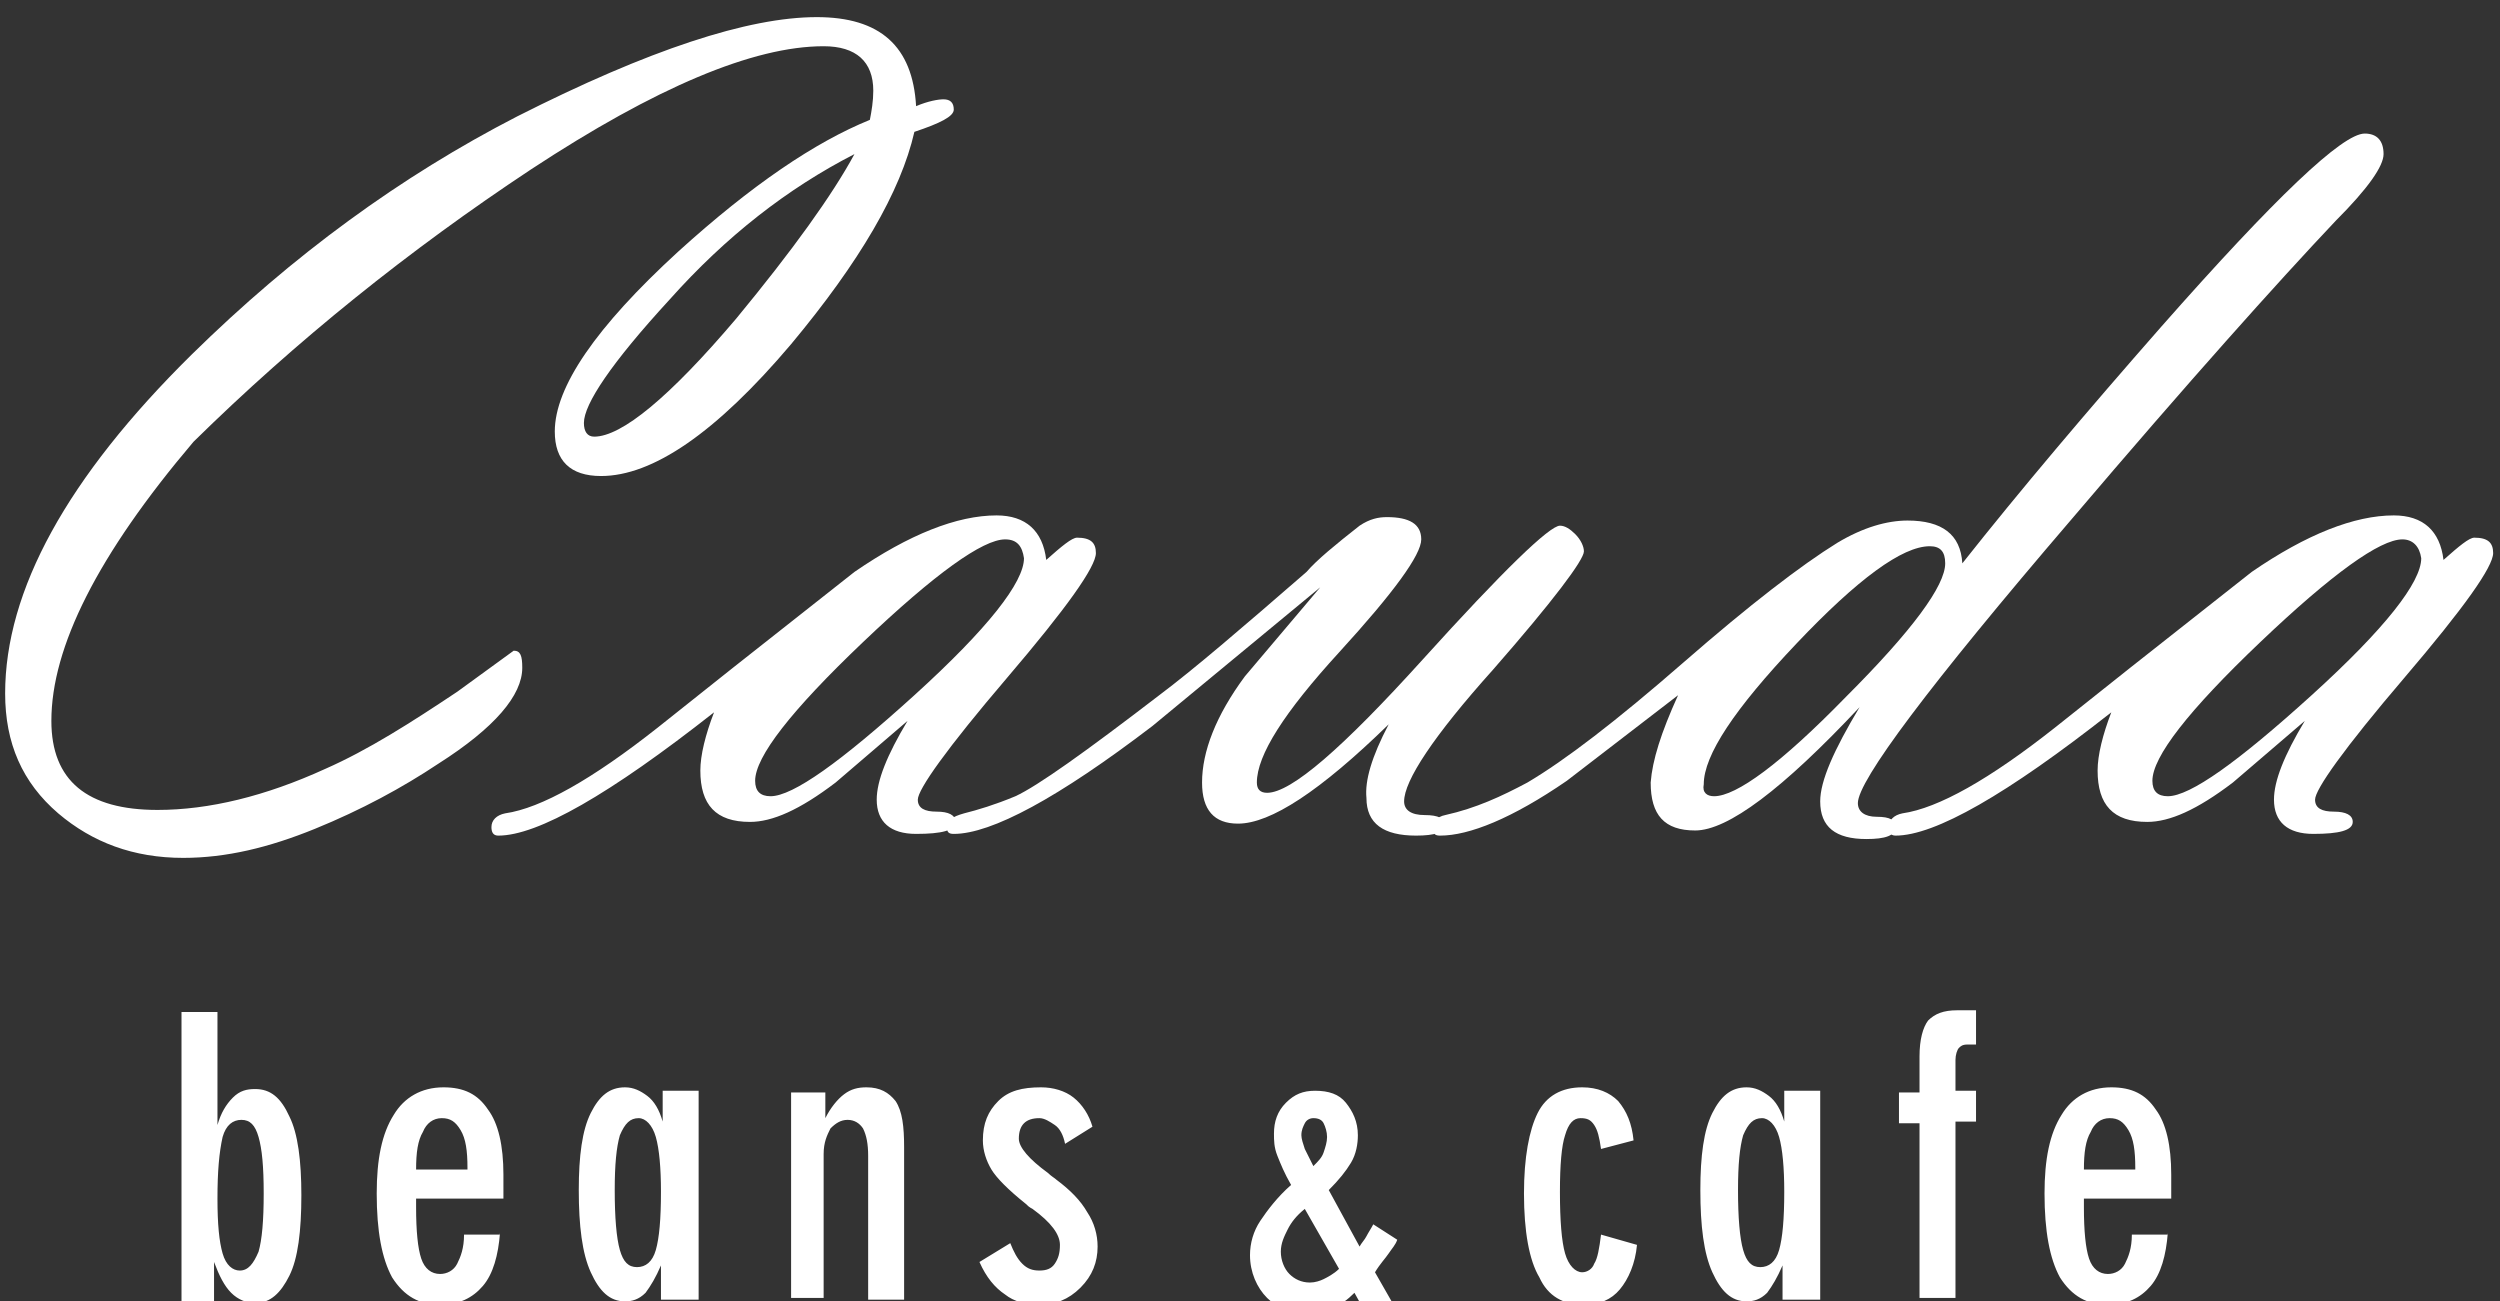
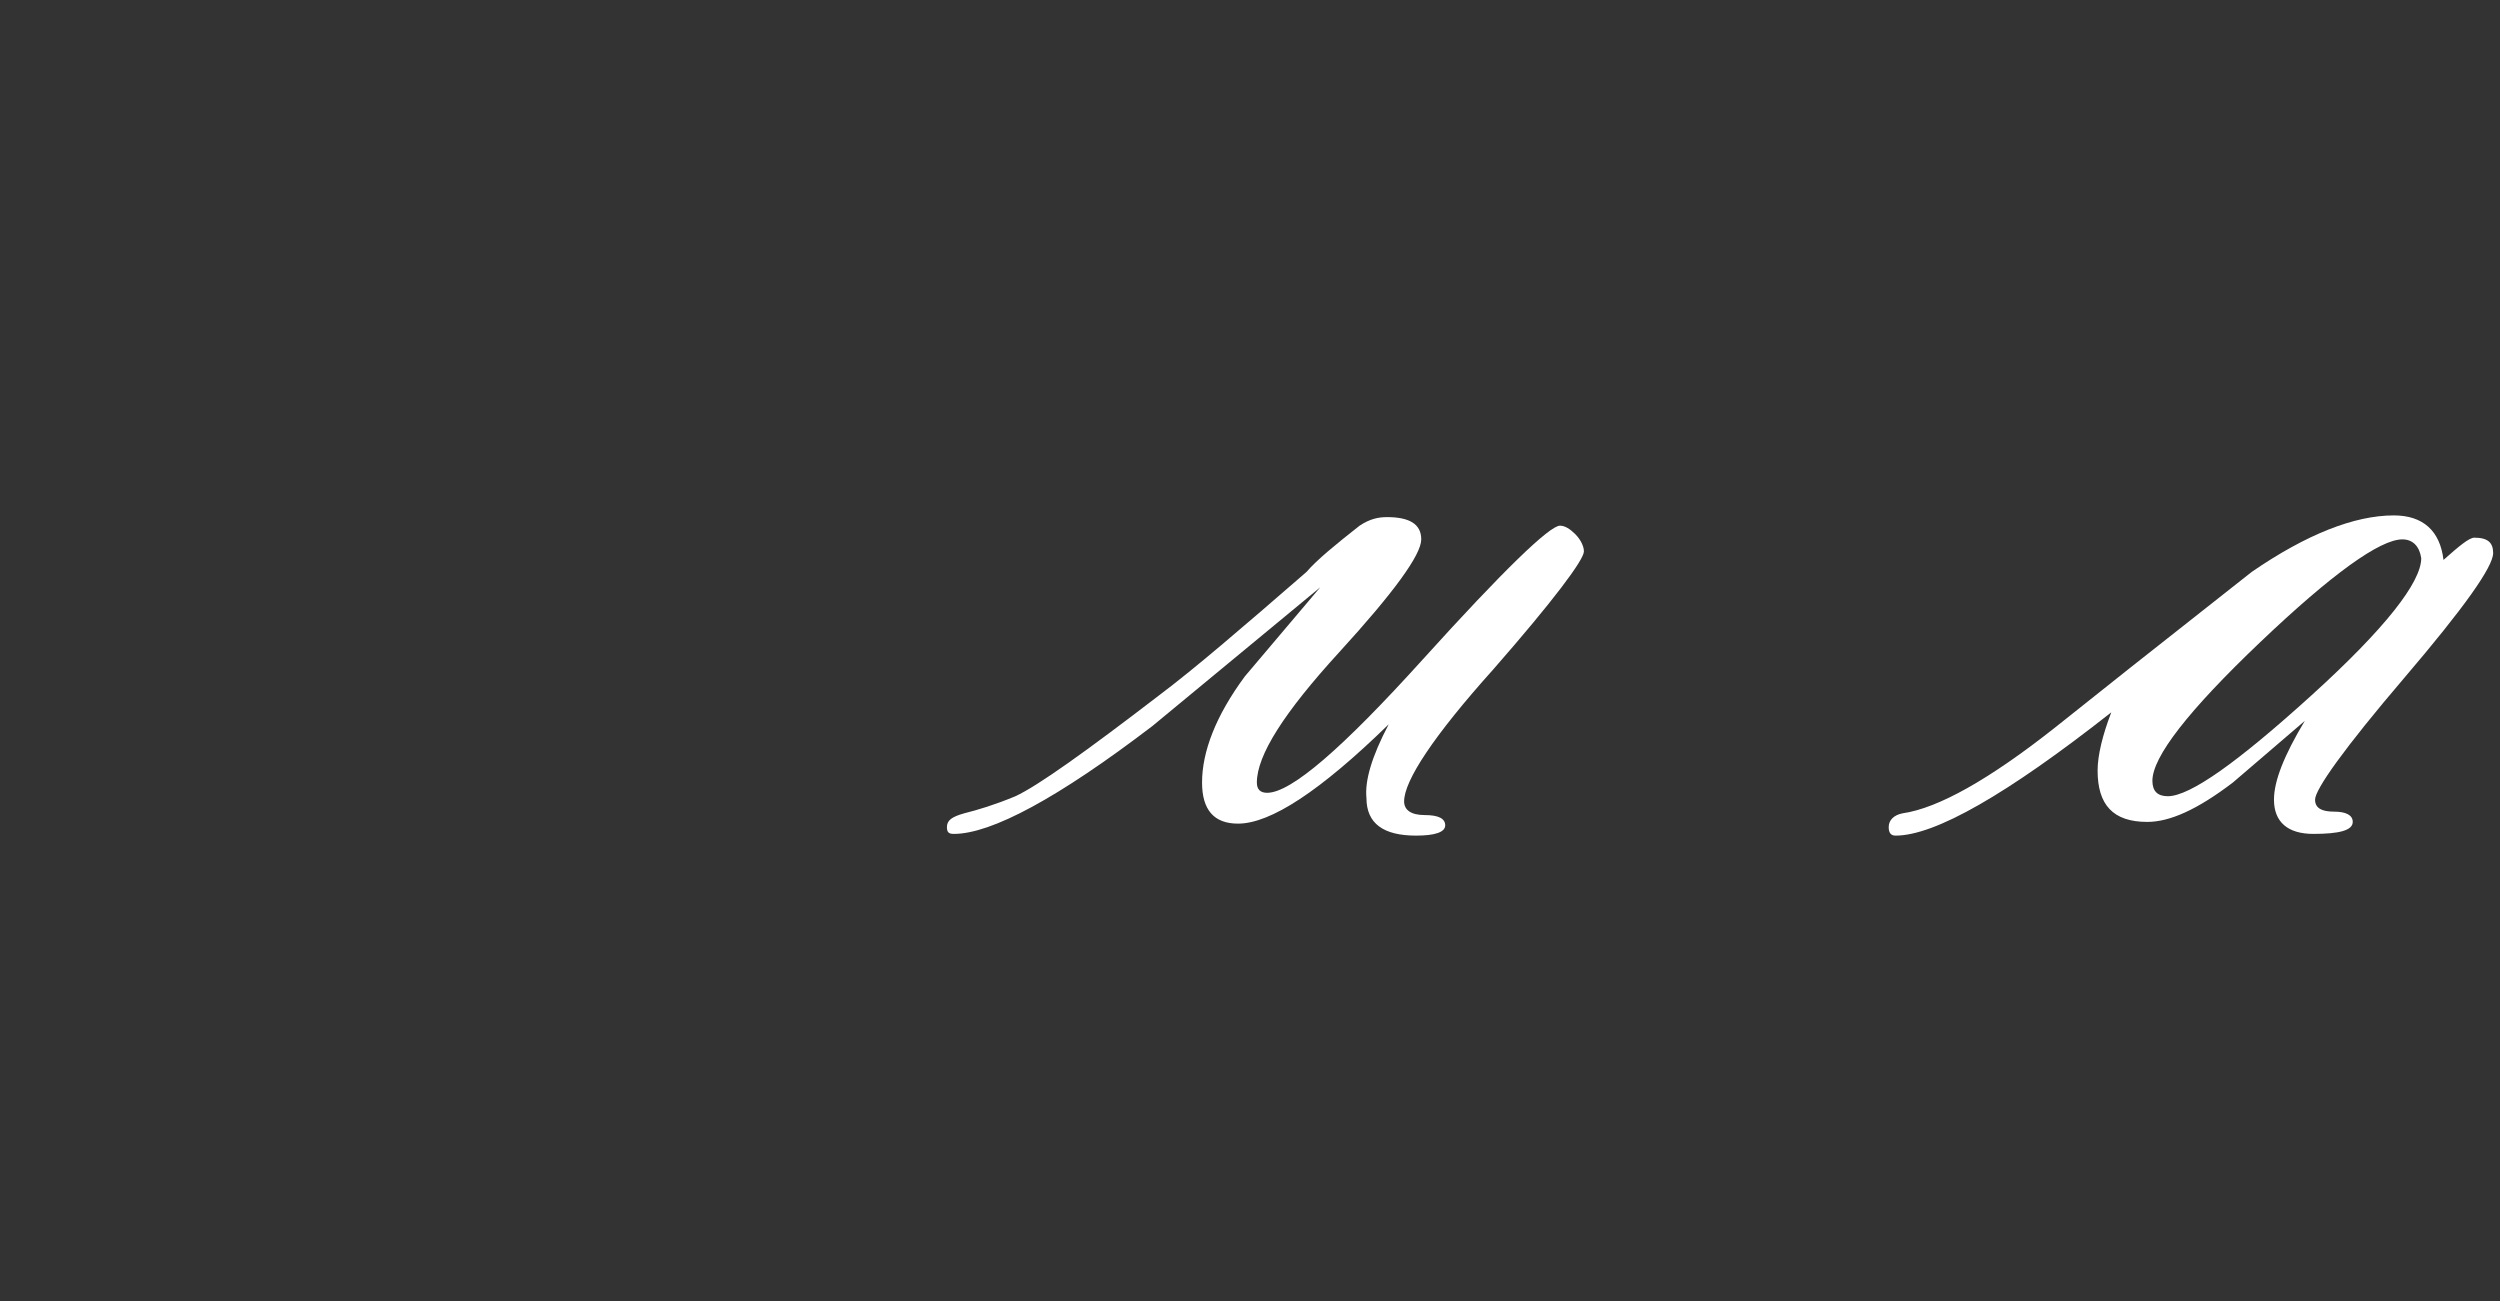
<svg xmlns="http://www.w3.org/2000/svg" id="レイヤー_1" viewBox="0 0 146 76">
  <rect x="0" y="0" width="146" height="76" fill="#333333" stroke="none" />
  <style>.st0{fill:#fff}</style>
-   <path class="st0" d="M10.6 75.9V59.1h2.1v6.6c.2-.7.5-1.2.9-1.6.4-.4.8-.5 1.3-.5.9 0 1.5.5 2 1.6.5 1 .7 2.6.7 4.6 0 2.1-.2 3.7-.7 4.7s-1.1 1.6-2 1.6c-.5 0-1-.2-1.4-.6-.4-.4-.7-1-1-1.8V76h-1.9zm2.1-5.9c0 1.5.1 2.5.3 3.2.2.7.6 1 1 1 .5 0 .8-.4 1.1-1.1.2-.7.3-1.8.3-3.4s-.1-2.6-.3-3.3-.5-1-1-1-.9.3-1.1 1c-.2.9-.3 2-.3 3.6zm16.5 2c-.1 1.3-.4 2.4-1 3.1-.6.7-1.4 1.1-2.5 1.1-1.2 0-2.1-.5-2.8-1.6-.6-1.1-.9-2.7-.9-4.9 0-2 .3-3.5 1-4.6.6-1 1.6-1.6 2.9-1.6 1.2 0 2 .4 2.6 1.3.6.8.9 2.1.9 3.8V70h-5.1v.5c0 1.4.1 2.4.3 3 .2.6.6.9 1.1.9.4 0 .8-.2 1-.6.2-.4.4-.9.4-1.7h2.1zm-4.9-3.7h3v-.1c0-1-.1-1.7-.4-2.2s-.6-.7-1.1-.7c-.5 0-.9.3-1.1.8-.3.5-.4 1.2-.4 2.2zm16.4 7.6h-2.1v-2c-.3.7-.6 1.2-.9 1.6-.4.4-.8.5-1.2.5-.9 0-1.5-.6-2-1.7s-.7-2.7-.7-4.8c0-2 .2-3.5.7-4.5.5-1 1.1-1.5 2-1.5.5 0 .9.2 1.3.5s.7.8.9 1.5v-1.8h2.1v12.2zm-2.1-6.3c0-1.4-.1-2.5-.3-3.2-.2-.7-.6-1.1-1-1.1-.5 0-.8.3-1.1 1-.2.7-.3 1.7-.3 3.2 0 1.6.1 2.8.3 3.5.2.7.5 1 1 1s.9-.3 1.1-1 .3-1.8.3-3.4zm7.6 6.3V63.8h2v1.5c.3-.6.7-1.1 1.1-1.4s.8-.4 1.3-.4c.8 0 1.3.3 1.7.8.4.6.5 1.5.5 2.7v8.9h-2.1v-8.4c0-.7-.1-1.2-.3-1.6-.2-.3-.5-.5-.9-.5s-.7.2-1 .5c-.2.4-.4.8-.4 1.5v8.4h-1.9zm11-2.2l1.8-1.1c.2.5.4.9.7 1.2.3.3.6.4 1 .4s.7-.1.9-.4c.2-.3.3-.6.3-1.1 0-.6-.5-1.3-1.6-2.1-.2-.1-.3-.2-.4-.3-1-.8-1.7-1.5-2-2s-.5-1.1-.5-1.7c0-1 .3-1.7.9-2.3.6-.6 1.4-.8 2.5-.8.7 0 1.4.2 1.9.6.5.4.9 1 1.1 1.7l-1.6 1c-.1-.5-.3-.9-.6-1.1s-.6-.4-.9-.4c-.4 0-.7.1-.9.3-.2.2-.3.5-.3.9 0 .5.6 1.2 1.7 2 .2.2.4.3.5.4.8.6 1.4 1.2 1.8 1.9.4.6.6 1.3.6 2 0 .9-.3 1.7-1 2.4s-1.5 1-2.4 1c-.8 0-1.5-.2-2-.6-.6-.4-1.1-1-1.5-1.9zm22.4 2.7l-.5-.9c-.4.4-.8.7-1.3.9s-1 .3-1.5.3c-.9 0-1.7-.3-2.3-.9s-1-1.5-1-2.5c0-.7.2-1.4.6-2s1-1.4 1.8-2.1c-.4-.7-.6-1.2-.8-1.7s-.2-.9-.2-1.3c0-.7.2-1.3.7-1.8s1-.7 1.7-.7c.8 0 1.4.2 1.8.7.4.5.7 1.1.7 1.9 0 .5-.1 1.1-.4 1.6s-.7 1-1.3 1.6l1.8 3.3c.1-.2.3-.4.4-.6.1-.2.3-.5.4-.7l1.4.9c-.1.3-.3.5-.5.8-.2.3-.5.6-.8 1.1l1.2 2.1h-1.9zm-1.4-2.3l-2-3.5c-.5.4-.8.8-1 1.2s-.4.8-.4 1.3.2 1 .5 1.3.7.5 1.2.5c.3 0 .6-.1.8-.2s.6-.3.9-.6zm-1.5-6c.3-.3.5-.5.6-.8.1-.3.2-.6.2-.9 0-.3-.1-.6-.2-.8s-.3-.3-.6-.3c-.2 0-.4.1-.5.3-.1.2-.2.4-.2.7 0 .2.1.5.2.8l.5 1zm18.9 4.6c-.1 1.1-.5 2-1 2.6s-1.2.9-2.1.9c-1.2 0-2.1-.5-2.6-1.6-.6-1-.9-2.7-.9-4.9 0-2.1.3-3.7.8-4.7s1.4-1.5 2.6-1.5c.9 0 1.6.3 2.1.8.5.6.8 1.3.9 2.3l-1.9.5c-.1-.7-.2-1.1-.4-1.4s-.4-.4-.8-.4-.7.3-.9 1c-.2.6-.3 1.7-.3 3.3 0 1.7.1 2.9.3 3.6.2.7.6 1.1 1 1.1.3 0 .6-.2.7-.5.2-.3.3-.9.4-1.7l2.1.6zm10.6 3.2h-2.1v-2c-.3.7-.6 1.2-.9 1.6-.4.4-.8.5-1.2.5-.9 0-1.5-.6-2-1.7s-.7-2.7-.7-4.8c0-2 .2-3.5.7-4.5.5-1 1.1-1.5 2-1.5.5 0 .9.2 1.3.5s.7.8.9 1.5v-1.8h2.1v12.2zm-2-6.3c0-1.4-.1-2.5-.3-3.2-.2-.7-.6-1.1-1-1.1-.5 0-.8.3-1.1 1-.2.7-.3 1.7-.3 3.2 0 1.6.1 2.8.3 3.5s.5 1 1 1 .9-.3 1.1-1 .3-1.8.3-3.4zm7.9 6.3V65.6h-1.2v-1.8h1.2v-2.1c0-1 .2-1.7.5-2.1.4-.4.9-.6 1.7-.6h1.1v2h-.5c-.3 0-.4.1-.5.2s-.2.4-.2.7v1.8h1.2v1.8h-1.2v10.3h-2.1zm14.5-3.9c-.1 1.3-.4 2.4-1 3.1-.6.7-1.4 1.1-2.5 1.1-1.2 0-2.1-.5-2.8-1.6-.6-1.1-.9-2.7-.9-4.9 0-2 .3-3.5 1-4.6.6-1 1.6-1.6 2.9-1.6 1.2 0 2 .4 2.6 1.3.6.8.9 2.1.9 3.8V70h-5.1v.5c0 1.4.1 2.4.3 3 .2.6.6.9 1.1.9.4 0 .8-.2 1-.6.2-.4.4-.9.4-1.7h2.1zm-4.9-3.7h3v-.1c0-1-.1-1.7-.4-2.2s-.6-.7-1.1-.7c-.5 0-.9.3-1.1.8-.3.5-.4 1.2-.4 2.2zM53.4 7.7c-.8 3.5-3.2 7.6-7.2 12.4-4.4 5.2-8.1 7.7-11.1 7.7-1.8 0-2.7-.9-2.7-2.6 0-2.6 2.4-6.1 7.2-10.5 4.3-3.9 8-6.4 11.2-7.7.1-.5.2-1.1.2-1.7 0-1.7-1-2.6-2.9-2.6-4.1 0-9.8 2.4-17.1 7.2-7.1 4.7-13.7 10-19.7 15.9C5.7 32.4 3 37.8 3 42.1c0 3.5 2.1 5.2 6.2 5.2 3 0 6.3-.8 9.8-2.4 2.5-1.1 5-2.7 7.7-4.5L30 38c.4 0 .5.3.5 1 0 1.6-1.6 3.5-4.9 5.6-2.1 1.4-4.5 2.7-7.2 3.8-2.7 1.1-5.2 1.7-7.7 1.7-2.9 0-5.3-.9-7.3-2.6-2.1-1.8-3.1-4.1-3.1-7 0-6 3.6-12.6 10.9-19.8 5.9-5.8 12.2-10.4 19-13.9C37.9 2.9 43.7 1 47.7 1c3.7 0 5.6 1.7 5.8 5.2.7-.3 1.3-.4 1.6-.4.4 0 .6.2.6.6 0 .4-.8.8-2.3 1.3zM49.9 9c-3.9 2-7.5 4.8-10.8 8.5-3.4 3.7-5 6.1-5 7.2 0 .5.2.8.6.8 1.6 0 4.4-2.3 8.3-6.9 3.3-4 5.6-7.2 6.9-9.6zm-8.2 32.6c-6.1 4.8-10.3 7.2-12.6 7.2-.3 0-.4-.2-.4-.5 0-.4.3-.7.8-.8 2.1-.3 5.1-2 8.9-5l4.4-3.5 7.1-5.6c3.2-2.2 6-3.3 8.3-3.3 1.7 0 2.7.9 2.9 2.6.9-.8 1.5-1.3 1.8-1.3.8 0 1.1.3 1.1.9 0 .8-1.7 3.2-5.2 7.3s-5.2 6.5-5.2 7.1c0 .5.4.7 1.1.7s1.1.2 1.1.6c0 .5-.8.7-2.3.7-1.5 0-2.3-.7-2.3-2 0-1.1.6-2.6 1.8-4.6l-4.2 3.6c-2.1 1.6-3.7 2.3-5 2.3-2 0-2.9-1-2.9-3 0-.9.3-2.1.8-3.4zm17-10.1c-1.3 0-4.1 2-8.3 6-4.2 4-6.3 6.7-6.3 8.1 0 .6.3.9.9.9 1.3 0 4.1-2 8.4-5.9s6.4-6.6 6.4-8c-.1-.7-.4-1.1-1.1-1.1z" />
  <path class="st0" d="M81.1 42.3c-4 3.9-6.9 5.8-8.8 5.8-1.4 0-2.1-.8-2.1-2.4 0-1.8.8-3.9 2.5-6.2l4.4-5.2-9.8 8.1c-5.5 4.2-9.4 6.3-11.6 6.3-.3 0-.4-.1-.4-.4 0-.4.3-.6 1-.8.8-.2 1.8-.5 3-1 1.3-.6 4.1-2.6 8.4-5.9 2-1.5 4.8-3.9 8.6-7.2.6-.7 1.7-1.6 3.1-2.7.6-.4 1.1-.5 1.6-.5 1.3 0 2 .4 2 1.3s-1.6 3.1-4.8 6.6c-3.2 3.5-4.8 6-4.8 7.6 0 .4.2.6.6.6 1.4 0 4.4-2.6 9.1-7.8 4.7-5.2 7.4-7.8 8-7.8.3 0 .6.2.9.5s.5.7.5 1c0 .5-1.8 2.9-5.3 6.9-3.5 3.9-5.2 6.5-5.2 7.7 0 .5.4.8 1.2.8.8 0 1.2.2 1.2.6 0 .4-.6.6-1.7.6-1.9 0-2.9-.7-2.9-2.2-.1-1 .3-2.4 1.3-4.3z" />
-   <path class="st0" d="M98 40.6l-6.5 5c-3.2 2.2-5.7 3.2-7.4 3.2-.3 0-.4-.1-.4-.4 0-.4.2-.7.7-.8 1.8-.4 3.3-1.1 4.8-1.9 2.2-1.3 5.2-3.6 9.1-7s6.9-5.7 9-7c1.5-.9 2.9-1.3 4.1-1.3 2 0 3.1.8 3.2 2.5 3.4-4.3 7.3-8.9 11.6-13.8 6.7-7.6 10.6-11.3 11.9-11.3.7 0 1.1.4 1.1 1.2 0 .7-.9 2-2.8 3.9-3.4 3.6-8.6 9.4-15.4 17.4-8.4 9.8-12.5 15.3-12.5 16.6 0 .5.4.8 1.1.8.8 0 1.1.2 1.1.6 0 .5-.6.7-1.7.7-1.8 0-2.7-.7-2.7-2.2 0-1.2.8-3 2.3-5.5-4.5 4.8-7.7 7.2-9.6 7.2-1.8 0-2.6-.9-2.6-2.8.1-1.3.6-2.9 1.6-5.1zm2.1 5.9c1.3 0 3.9-1.9 7.7-5.8 3.9-3.9 5.8-6.5 5.8-7.8 0-.7-.3-1-.9-1-1.6 0-4.2 1.9-7.8 5.7s-5.4 6.5-5.4 8.2c-.1.5.2.7.6.7z" />
-   <path class="st0" d="M123.3 41.6c-6.1 4.8-10.3 7.2-12.6 7.2-.3 0-.4-.2-.4-.5 0-.4.3-.7.8-.8 2.1-.3 5.1-2 8.9-5l4.4-3.5 7.1-5.6c3.2-2.2 6-3.3 8.3-3.3 1.7 0 2.7.9 2.9 2.6.9-.8 1.5-1.3 1.8-1.3.8 0 1.1.3 1.1.9 0 .8-1.7 3.2-5.2 7.3s-5.2 6.5-5.2 7.1c0 .5.4.7 1.1.7s1.1.2 1.1.6c0 .5-.8.7-2.3.7-1.5 0-2.3-.7-2.3-2 0-1.1.6-2.6 1.8-4.6l-4.2 3.6c-2.1 1.6-3.7 2.3-5 2.3-2 0-2.9-1-2.9-3 0-.9.3-2.1.8-3.4zm17-10.1c-1.3 0-4.1 2-8.3 6-4.2 4-6.3 6.7-6.3 8.1 0 .6.3.9.9.9 1.3 0 4.1-2 8.4-5.9s6.4-6.6 6.4-8c-.1-.7-.5-1.1-1.1-1.1z" />
+   <path class="st0" d="M123.3 41.6c-6.1 4.8-10.3 7.2-12.6 7.2-.3 0-.4-.2-.4-.5 0-.4.3-.7.8-.8 2.1-.3 5.1-2 8.9-5l4.4-3.5 7.1-5.6c3.2-2.2 6-3.3 8.3-3.3 1.7 0 2.7.9 2.9 2.6.9-.8 1.5-1.3 1.8-1.3.8 0 1.1.3 1.1.9 0 .8-1.7 3.2-5.2 7.3s-5.2 6.5-5.2 7.1c0 .5.4.7 1.1.7s1.1.2 1.1.6c0 .5-.8.7-2.3.7-1.5 0-2.3-.7-2.3-2 0-1.1.6-2.6 1.8-4.6l-4.2 3.6c-2.1 1.6-3.7 2.3-5 2.3-2 0-2.9-1-2.9-3 0-.9.3-2.1.8-3.4m17-10.1c-1.3 0-4.1 2-8.3 6-4.2 4-6.3 6.7-6.3 8.1 0 .6.3.9.9.9 1.3 0 4.1-2 8.4-5.9s6.4-6.6 6.4-8c-.1-.7-.5-1.1-1.1-1.1z" />
</svg>